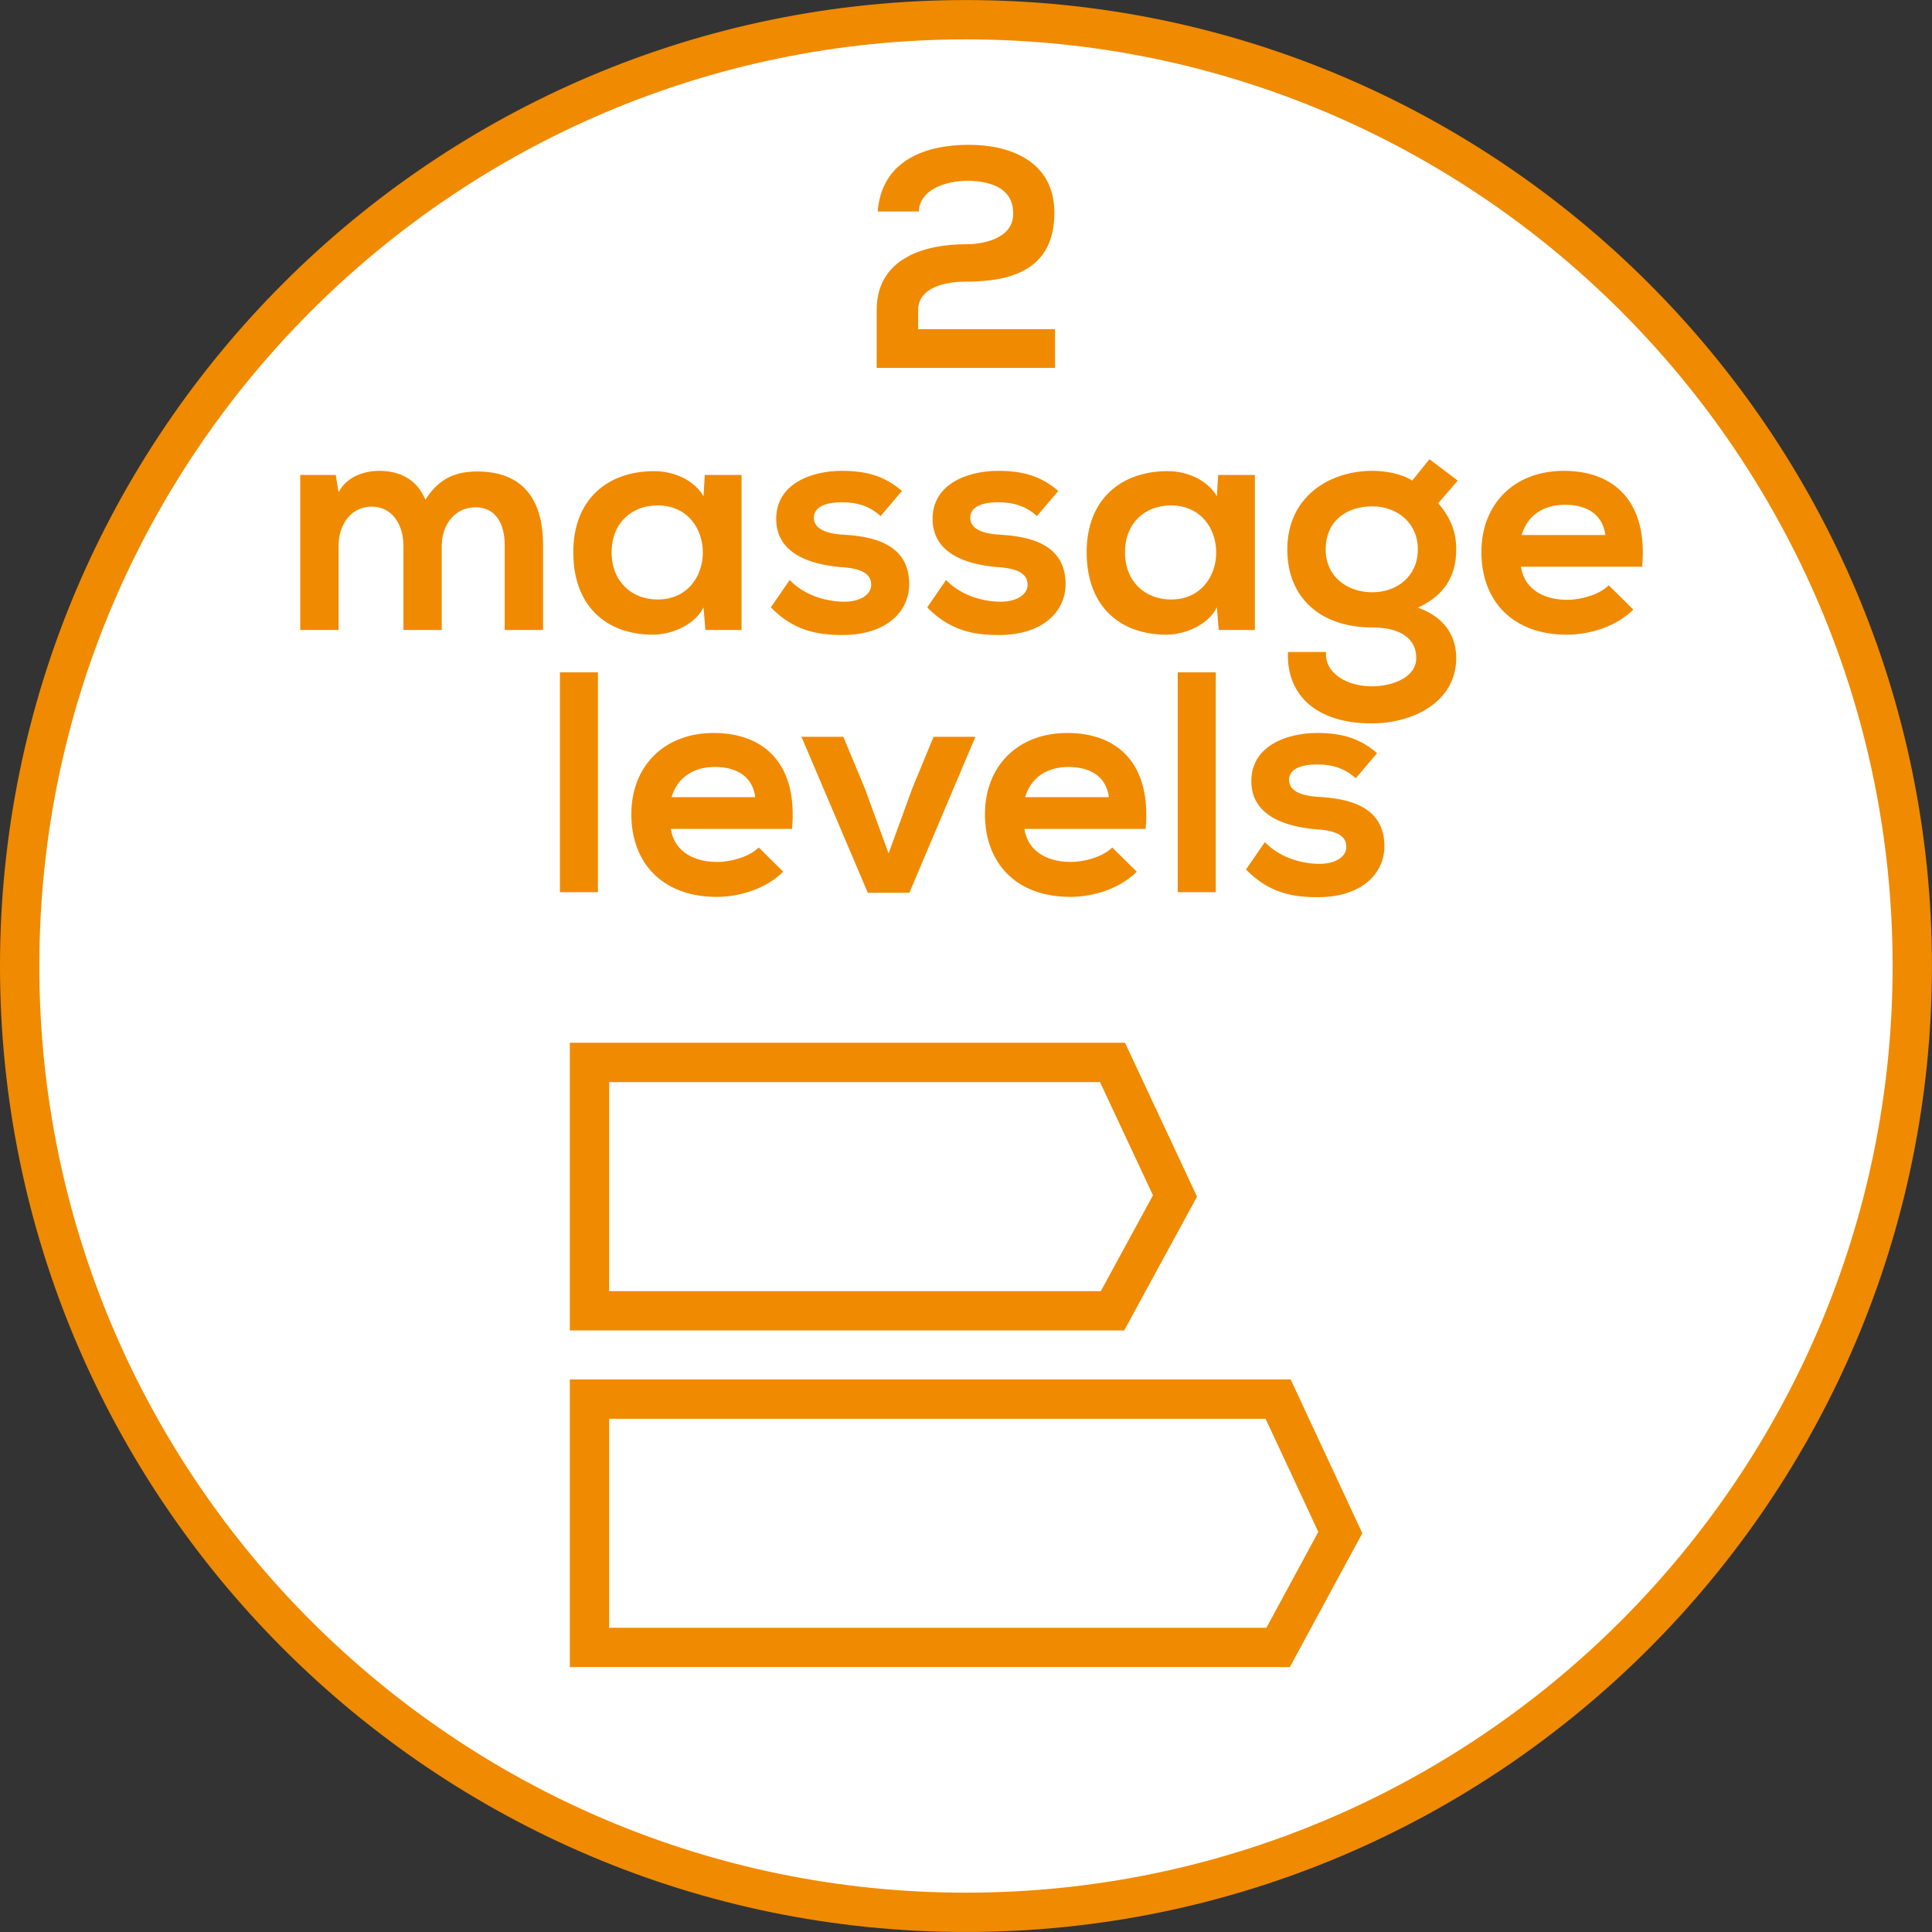
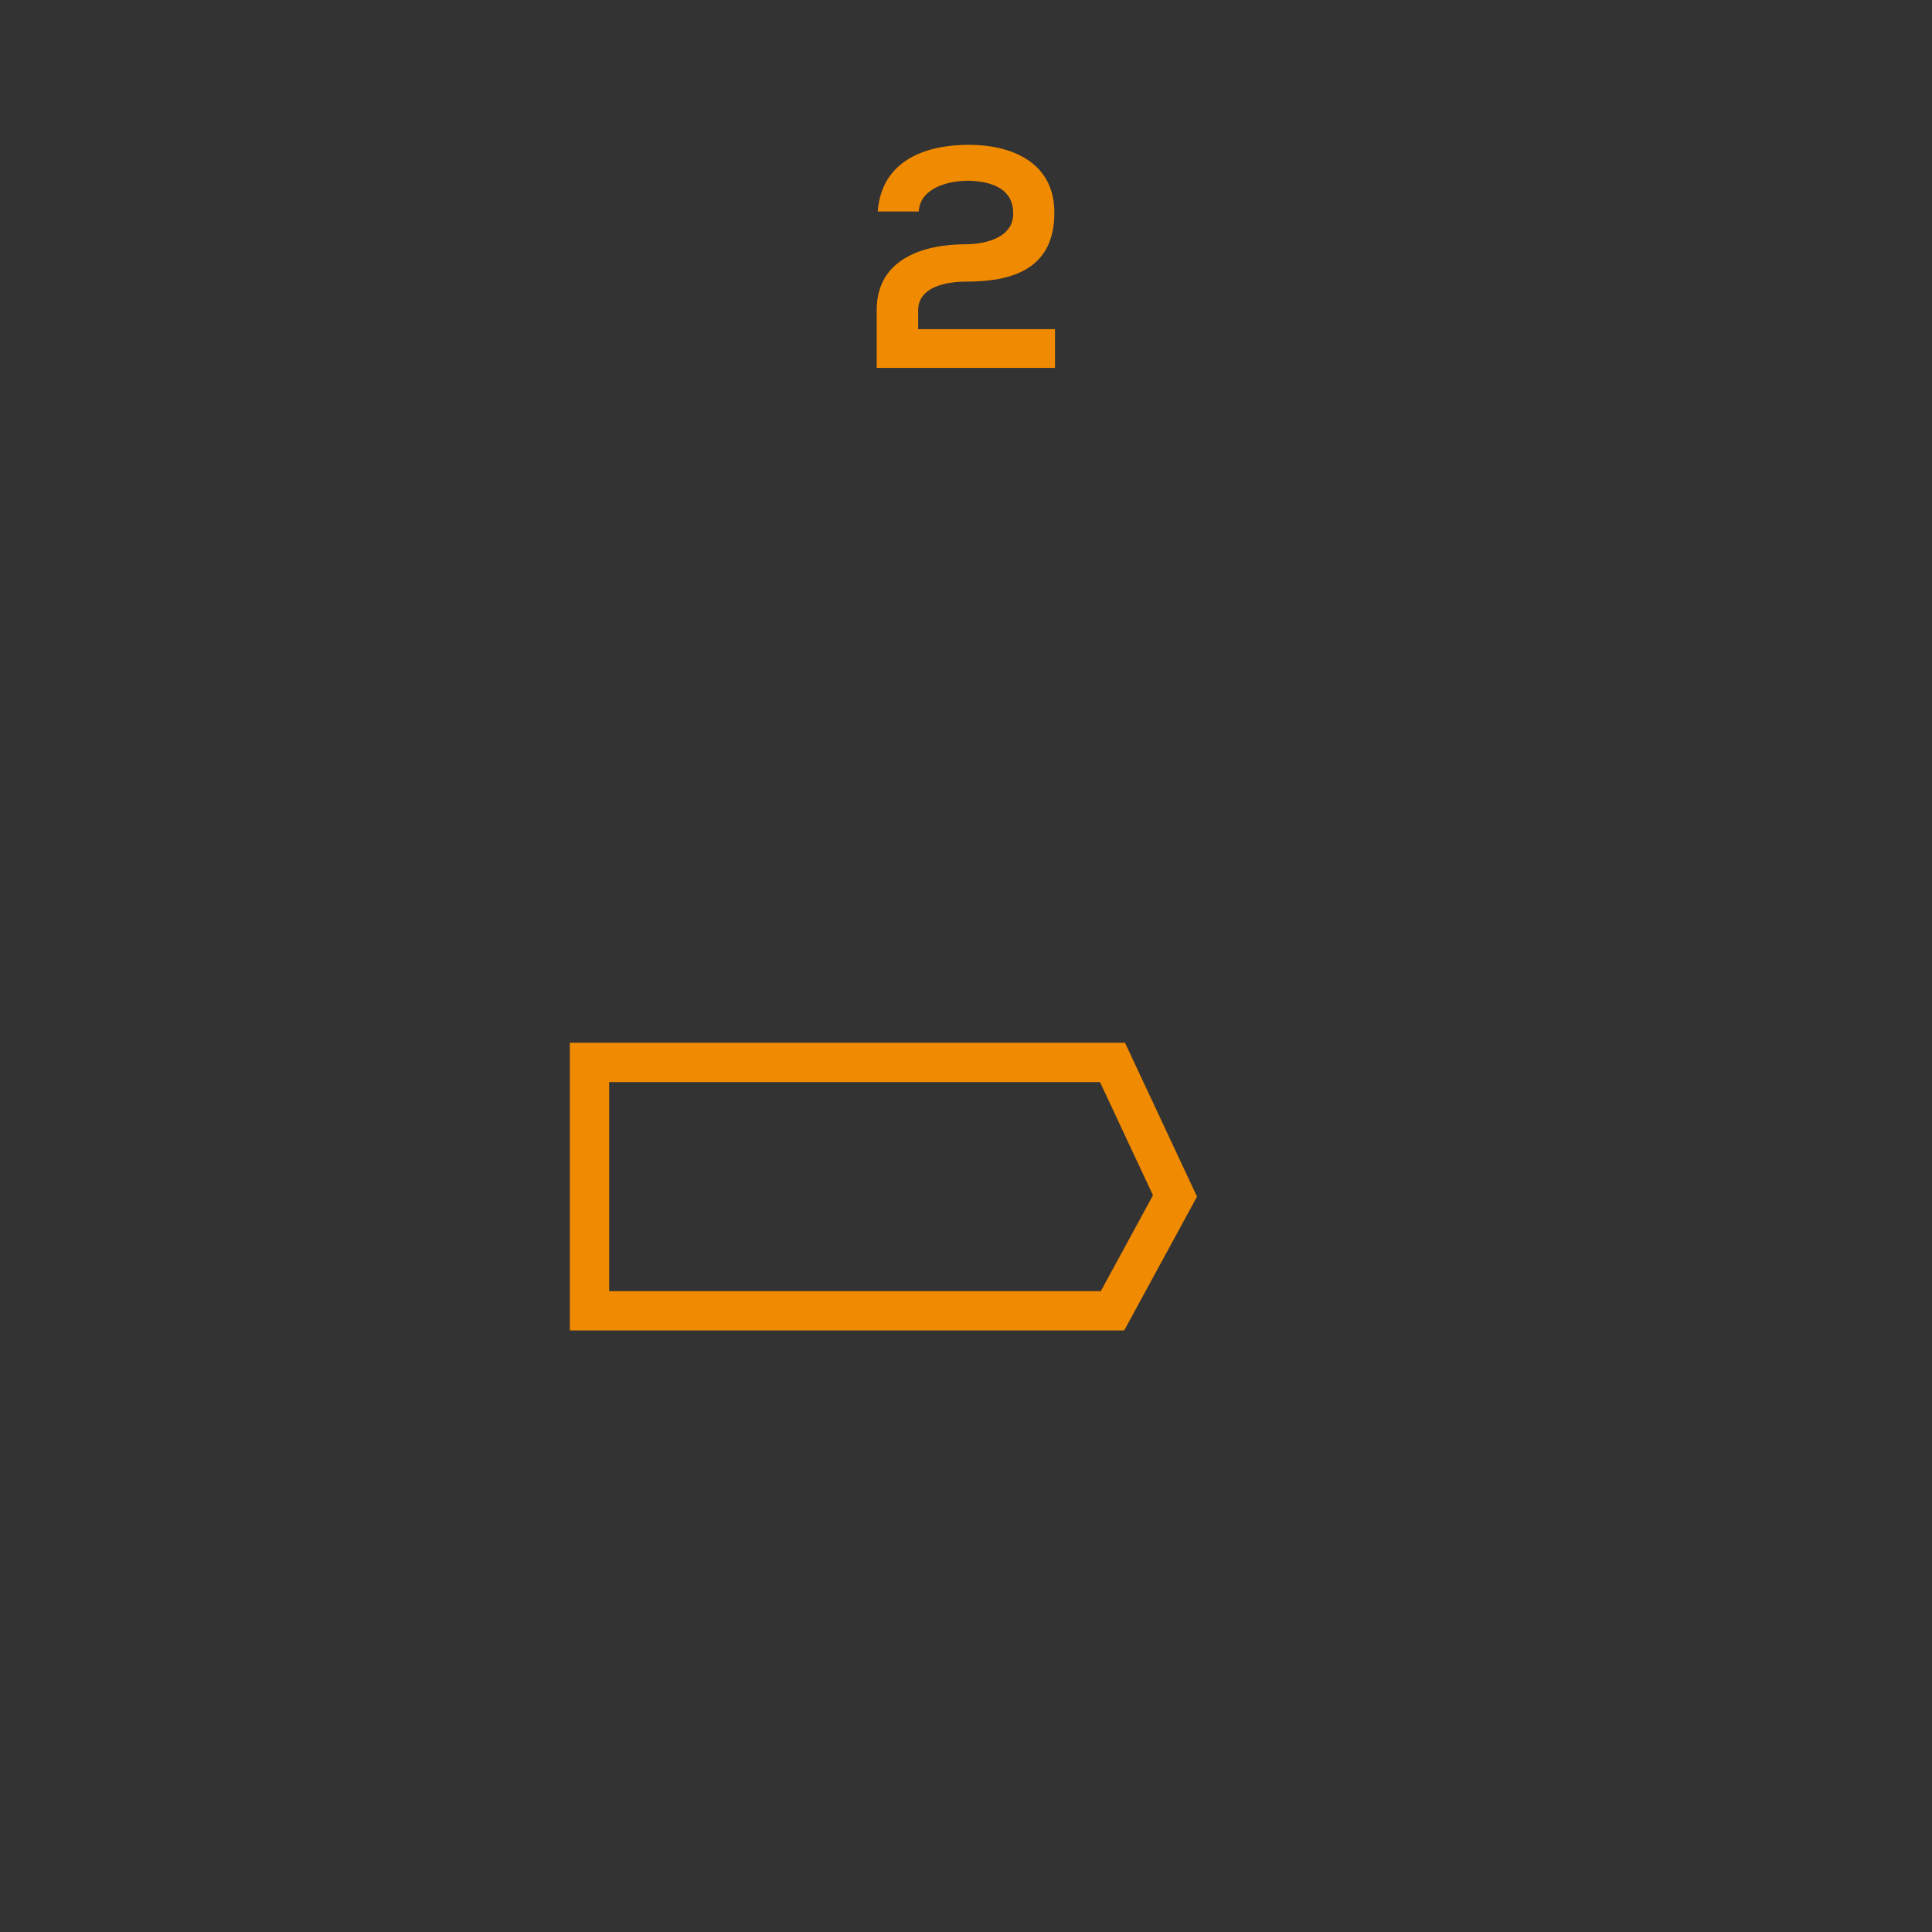
<svg xmlns="http://www.w3.org/2000/svg" xmlns:xlink="http://www.w3.org/1999/xlink" version="1.1" id="Ebene_1" x="0px" y="0px" width="36.851px" height="36.851px" viewBox="0 0 36.851 36.851" enable-background="new 0 0 36.851 36.851" xml:space="preserve">
  <rect x="0" y="0" width="36.851" height="36.851" fill="#333333" stroke="none" />
  <g>
    <defs>
      <rect id="SVGID_1_" y="0" width="36.85" height="36.85" />
    </defs>
    <clipPath id="SVGID_2_">
      <use xlink:href="#SVGID_1_" overflow="visible" />
    </clipPath>
-     <path clip-path="url(#SVGID_2_)" fill="#FFFFFF" d="M18.425,36.476c9.953,0,18.05-8.097,18.05-18.05s-8.098-18.05-18.05-18.05   c-9.953,0-18.05,8.097-18.05,18.05S8.472,36.476,18.425,36.476" />
-     <path clip-path="url(#SVGID_2_)" fill="none" stroke="#F08A00" stroke-width="0.75" stroke-miterlimit="10" d="M18.425,36.476   c9.953,0,18.05-8.097,18.05-18.05s-8.098-18.05-18.05-18.05c-9.953,0-18.05,8.097-18.05,18.05S8.472,36.476,18.425,36.476z" />
  </g>
  <polygon fill="none" stroke="#F08A00" stroke-width="0.75" points="21.22,20.265 11.244,20.265 11.244,25.002 21.22,25.002   22.412,22.812 " />
-   <polygon fill="none" stroke="#F08A00" stroke-width="0.75" points="24.379,26.687 11.244,26.687 11.244,31.423 24.379,31.423   25.565,29.232 " />
  <g>
    <defs>
      <rect id="SVGID_3_" y="0" width="36.85" height="36.85" />
    </defs>
    <clipPath id="SVGID_4_">
      <use xlink:href="#SVGID_3_" overflow="visible" />
    </clipPath>
-     <path clip-path="url(#SVGID_4_)" fill="#F08A00" d="M26.267,14.365c-0.342-0.294-0.689-0.384-1.151-0.384   c-0.54,0-1.248,0.228-1.248,0.918c0,0.672,0.672,0.87,1.224,0.918c0.426,0.024,0.588,0.138,0.588,0.336   c0,0.216-0.252,0.33-0.534,0.324c-0.329-0.006-0.737-0.12-1.02-0.414l-0.36,0.522c0.438,0.45,0.895,0.528,1.368,0.528   c0.84,0,1.272-0.45,1.272-0.972c0-0.774-0.708-0.912-1.267-0.942c-0.365-0.024-0.552-0.132-0.552-0.324   c0-0.186,0.187-0.294,0.54-0.294c0.282,0,0.522,0.072,0.732,0.264L26.267,14.365z M22.464,17.017h0.726v-4.193h-0.726V17.017z    M19.553,15.205c0.114-0.384,0.426-0.576,0.828-0.576c0.426,0,0.721,0.192,0.77,0.576H19.553z M21.851,15.811   c0.114-1.218-0.51-1.83-1.493-1.83c-0.96,0-1.571,0.648-1.571,1.548c0,0.942,0.604,1.578,1.625,1.578   c0.456,0,0.954-0.162,1.271-0.48l-0.468-0.462c-0.173,0.174-0.521,0.276-0.792,0.276c-0.521,0-0.834-0.264-0.882-0.63H21.851z    M17.807,14.053l-0.408,0.99l-0.45,1.236l-0.456-1.248l-0.408-0.978h-0.798l1.266,2.976h0.792l1.26-2.976H17.807z M12.809,15.205   c0.114-0.384,0.426-0.576,0.828-0.576c0.426,0,0.721,0.192,0.769,0.576H12.809z M15.107,15.811c0.114-1.218-0.51-1.83-1.494-1.83   c-0.96,0-1.571,0.648-1.571,1.548c0,0.942,0.605,1.578,1.625,1.578c0.456,0,0.954-0.162,1.272-0.48l-0.467-0.462   c-0.174,0.174-0.523,0.276-0.793,0.276c-0.522,0-0.834-0.264-0.882-0.63H15.107z M10.68,17.017h0.725v-4.193H10.68V17.017z" />
-     <path clip-path="url(#SVGID_4_)" fill="#F08A00" d="M29.024,10.205c0.113-0.385,0.426-0.577,0.827-0.577   c0.427,0,0.721,0.192,0.769,0.577H29.024z M31.322,10.81c0.113-1.218-0.511-1.829-1.494-1.829c-0.96,0-1.572,0.647-1.572,1.547   c0,0.943,0.606,1.578,1.626,1.578c0.456,0,0.954-0.162,1.272-0.479l-0.469-0.463c-0.174,0.175-0.521,0.277-0.792,0.277   c-0.521,0-0.834-0.265-0.882-0.631H31.322z M26.174,9.658c0.48,0,0.87,0.318,0.87,0.822c0,0.505-0.39,0.817-0.87,0.817   c-0.479,0-0.888-0.3-0.888-0.817C25.286,9.928,25.694,9.658,26.174,9.658 M26.936,9.167c-0.203-0.138-0.533-0.186-0.762-0.186   c-0.828,0-1.62,0.503-1.62,1.499c0,0.931,0.643,1.488,1.62,1.488c0.552,0,0.84,0.222,0.84,0.582c0,0.367-0.443,0.541-0.852,0.541   c-0.462,0-0.9-0.246-0.87-0.655h-0.726c-0.03,0.847,0.569,1.362,1.596,1.362c0.792,0,1.614-0.408,1.614-1.248   c0-0.288-0.108-0.738-0.732-0.96c0.486-0.221,0.732-0.581,0.732-1.11c0-0.306-0.084-0.576-0.343-0.882l0.372-0.431l-0.54-0.408   L26.936,9.167z M22.334,9.64c1.152,0,1.152,1.795,0,1.795c-0.486,0-0.876-0.336-0.876-0.901C21.458,9.97,21.848,9.64,22.334,9.64    M23.211,9.466c-0.169-0.293-0.541-0.479-0.943-0.479c-0.863,0-1.541,0.515-1.541,1.547c0,1.039,0.642,1.572,1.523,1.572   c0.336,0,0.786-0.174,0.961-0.521l0.035,0.431h0.689V9.059h-0.7L23.211,9.466z M20.186,9.364c-0.342-0.293-0.689-0.383-1.151-0.383   c-0.54,0-1.247,0.227-1.247,0.917c0,0.672,0.671,0.87,1.223,0.918c0.426,0.024,0.589,0.139,0.589,0.337   c0,0.216-0.253,0.33-0.534,0.324c-0.331-0.006-0.738-0.12-1.021-0.414l-0.359,0.522c0.437,0.449,0.893,0.527,1.367,0.527   c0.84,0,1.272-0.449,1.272-0.971c0-0.775-0.707-0.913-1.267-0.943c-0.366-0.024-0.552-0.132-0.552-0.324   c0-0.186,0.186-0.294,0.54-0.294c0.282,0,0.523,0.072,0.732,0.264L20.186,9.364z M17.204,9.364   c-0.342-0.293-0.689-0.383-1.152-0.383c-0.54,0-1.247,0.227-1.247,0.917c0,0.672,0.671,0.87,1.223,0.918   c0.426,0.024,0.589,0.139,0.589,0.337c0,0.216-0.253,0.33-0.535,0.324c-0.33-0.006-0.738-0.12-1.02-0.414l-0.359,0.522   c0.437,0.449,0.893,0.527,1.367,0.527c0.84,0,1.272-0.449,1.272-0.971c0-0.775-0.707-0.913-1.266-0.943   c-0.366-0.024-0.552-0.132-0.552-0.324c0-0.186,0.186-0.294,0.54-0.294c0.282,0,0.523,0.072,0.732,0.264L17.204,9.364z    M12.542,9.64c1.152,0,1.152,1.795,0,1.795c-0.486,0-0.876-0.336-0.876-0.901C11.666,9.97,12.056,9.64,12.542,9.64 M13.419,9.466   c-0.168-0.293-0.541-0.479-0.943-0.479c-0.864,0-1.541,0.515-1.541,1.547c0,1.039,0.641,1.572,1.523,1.572   c0.336,0,0.787-0.174,0.961-0.521l0.036,0.431h0.689V9.059h-0.701L13.419,9.466z M8.426,12.016v-1.608   c0-0.39,0.246-0.732,0.642-0.732c0.397,0,0.559,0.33,0.559,0.72v1.62h0.731v-1.62c0-0.894-0.408-1.403-1.254-1.403   c-0.384,0-0.726,0.114-0.99,0.539C7.946,9.125,7.599,8.981,7.238,8.981c-0.282,0-0.618,0.102-0.78,0.407L6.404,9.059H5.727v2.957   h0.731v-1.608c0-0.39,0.228-0.744,0.63-0.744c0.403,0,0.607,0.354,0.607,0.744v1.608H8.426z" />
    <path clip-path="url(#SVGID_4_)" fill="#F08A00" d="M17.525,4.035c0.018-0.414,0.492-0.588,0.954-0.588   c0.487,0.018,0.847,0.174,0.847,0.63c0,0.48-0.583,0.582-0.901,0.582c-0.828,0-1.703,0.288-1.703,1.254v1.104h3.401V6.278h-2.61   v-0.36c0-0.456,0.558-0.546,0.912-0.546c0.889,0,1.686-0.24,1.686-1.314c0-0.984-0.845-1.296-1.631-1.296   c-0.804,0-1.661,0.282-1.739,1.272H17.525z" />
  </g>
</svg>